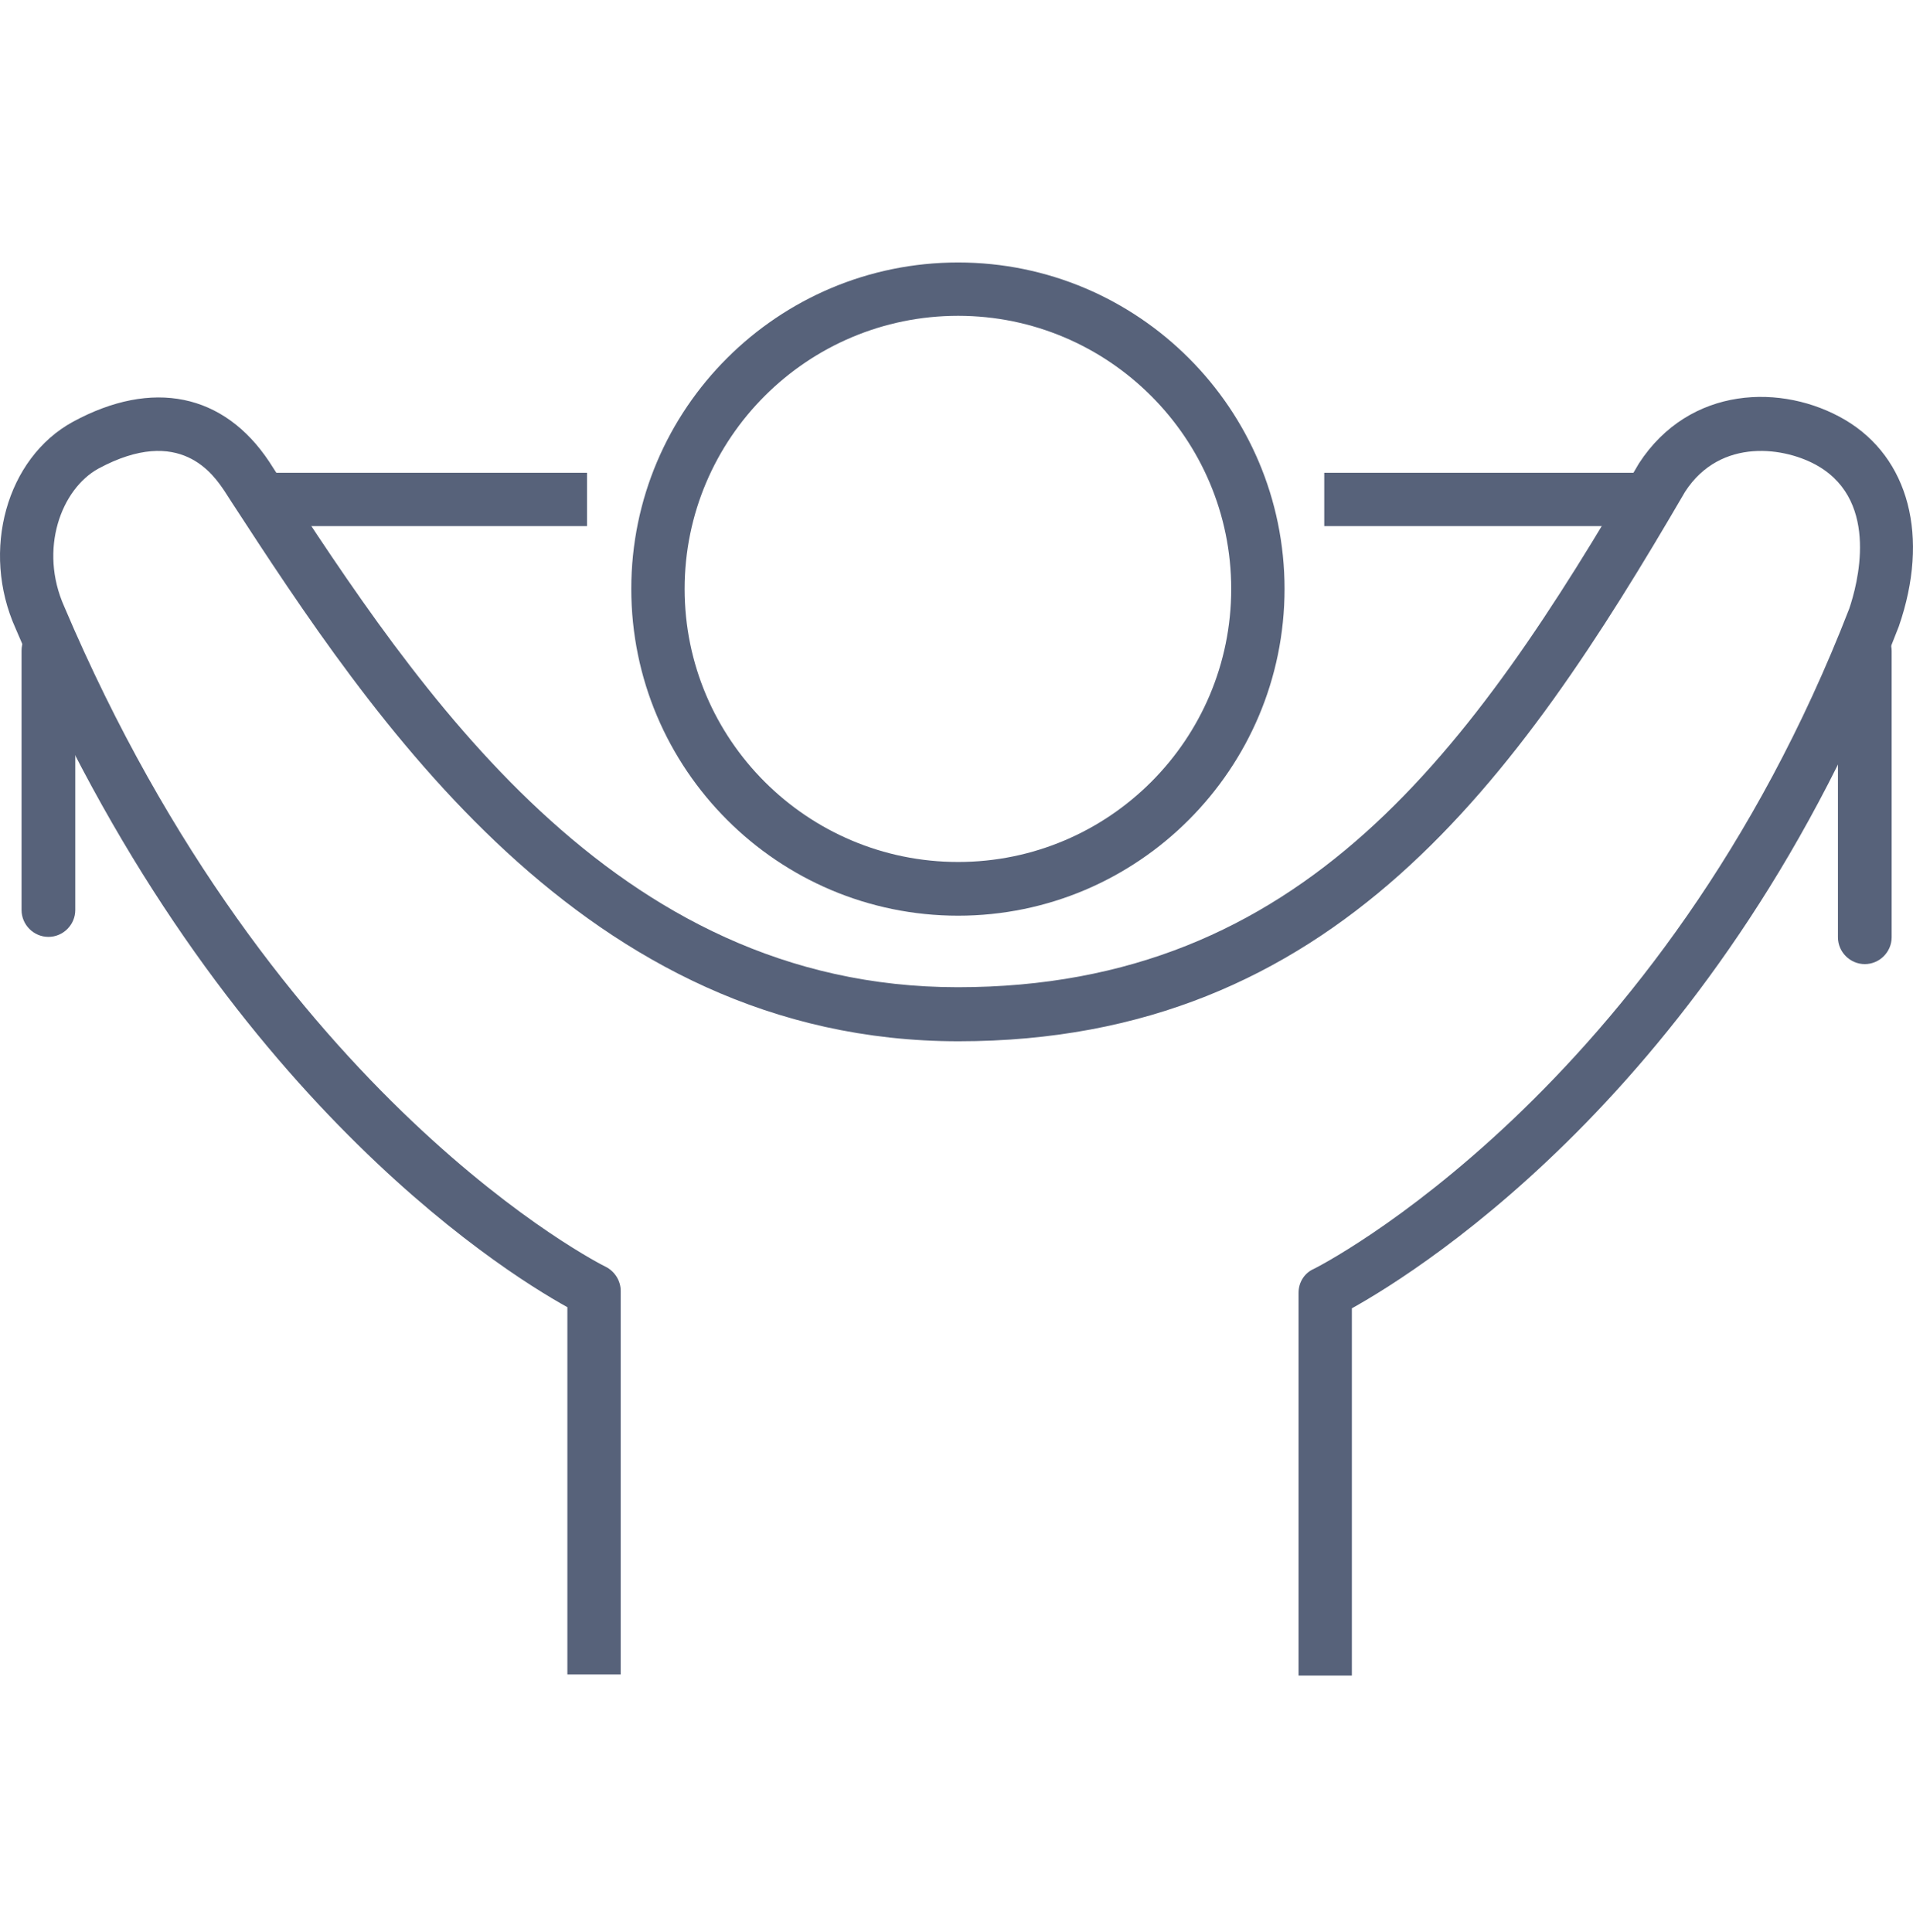
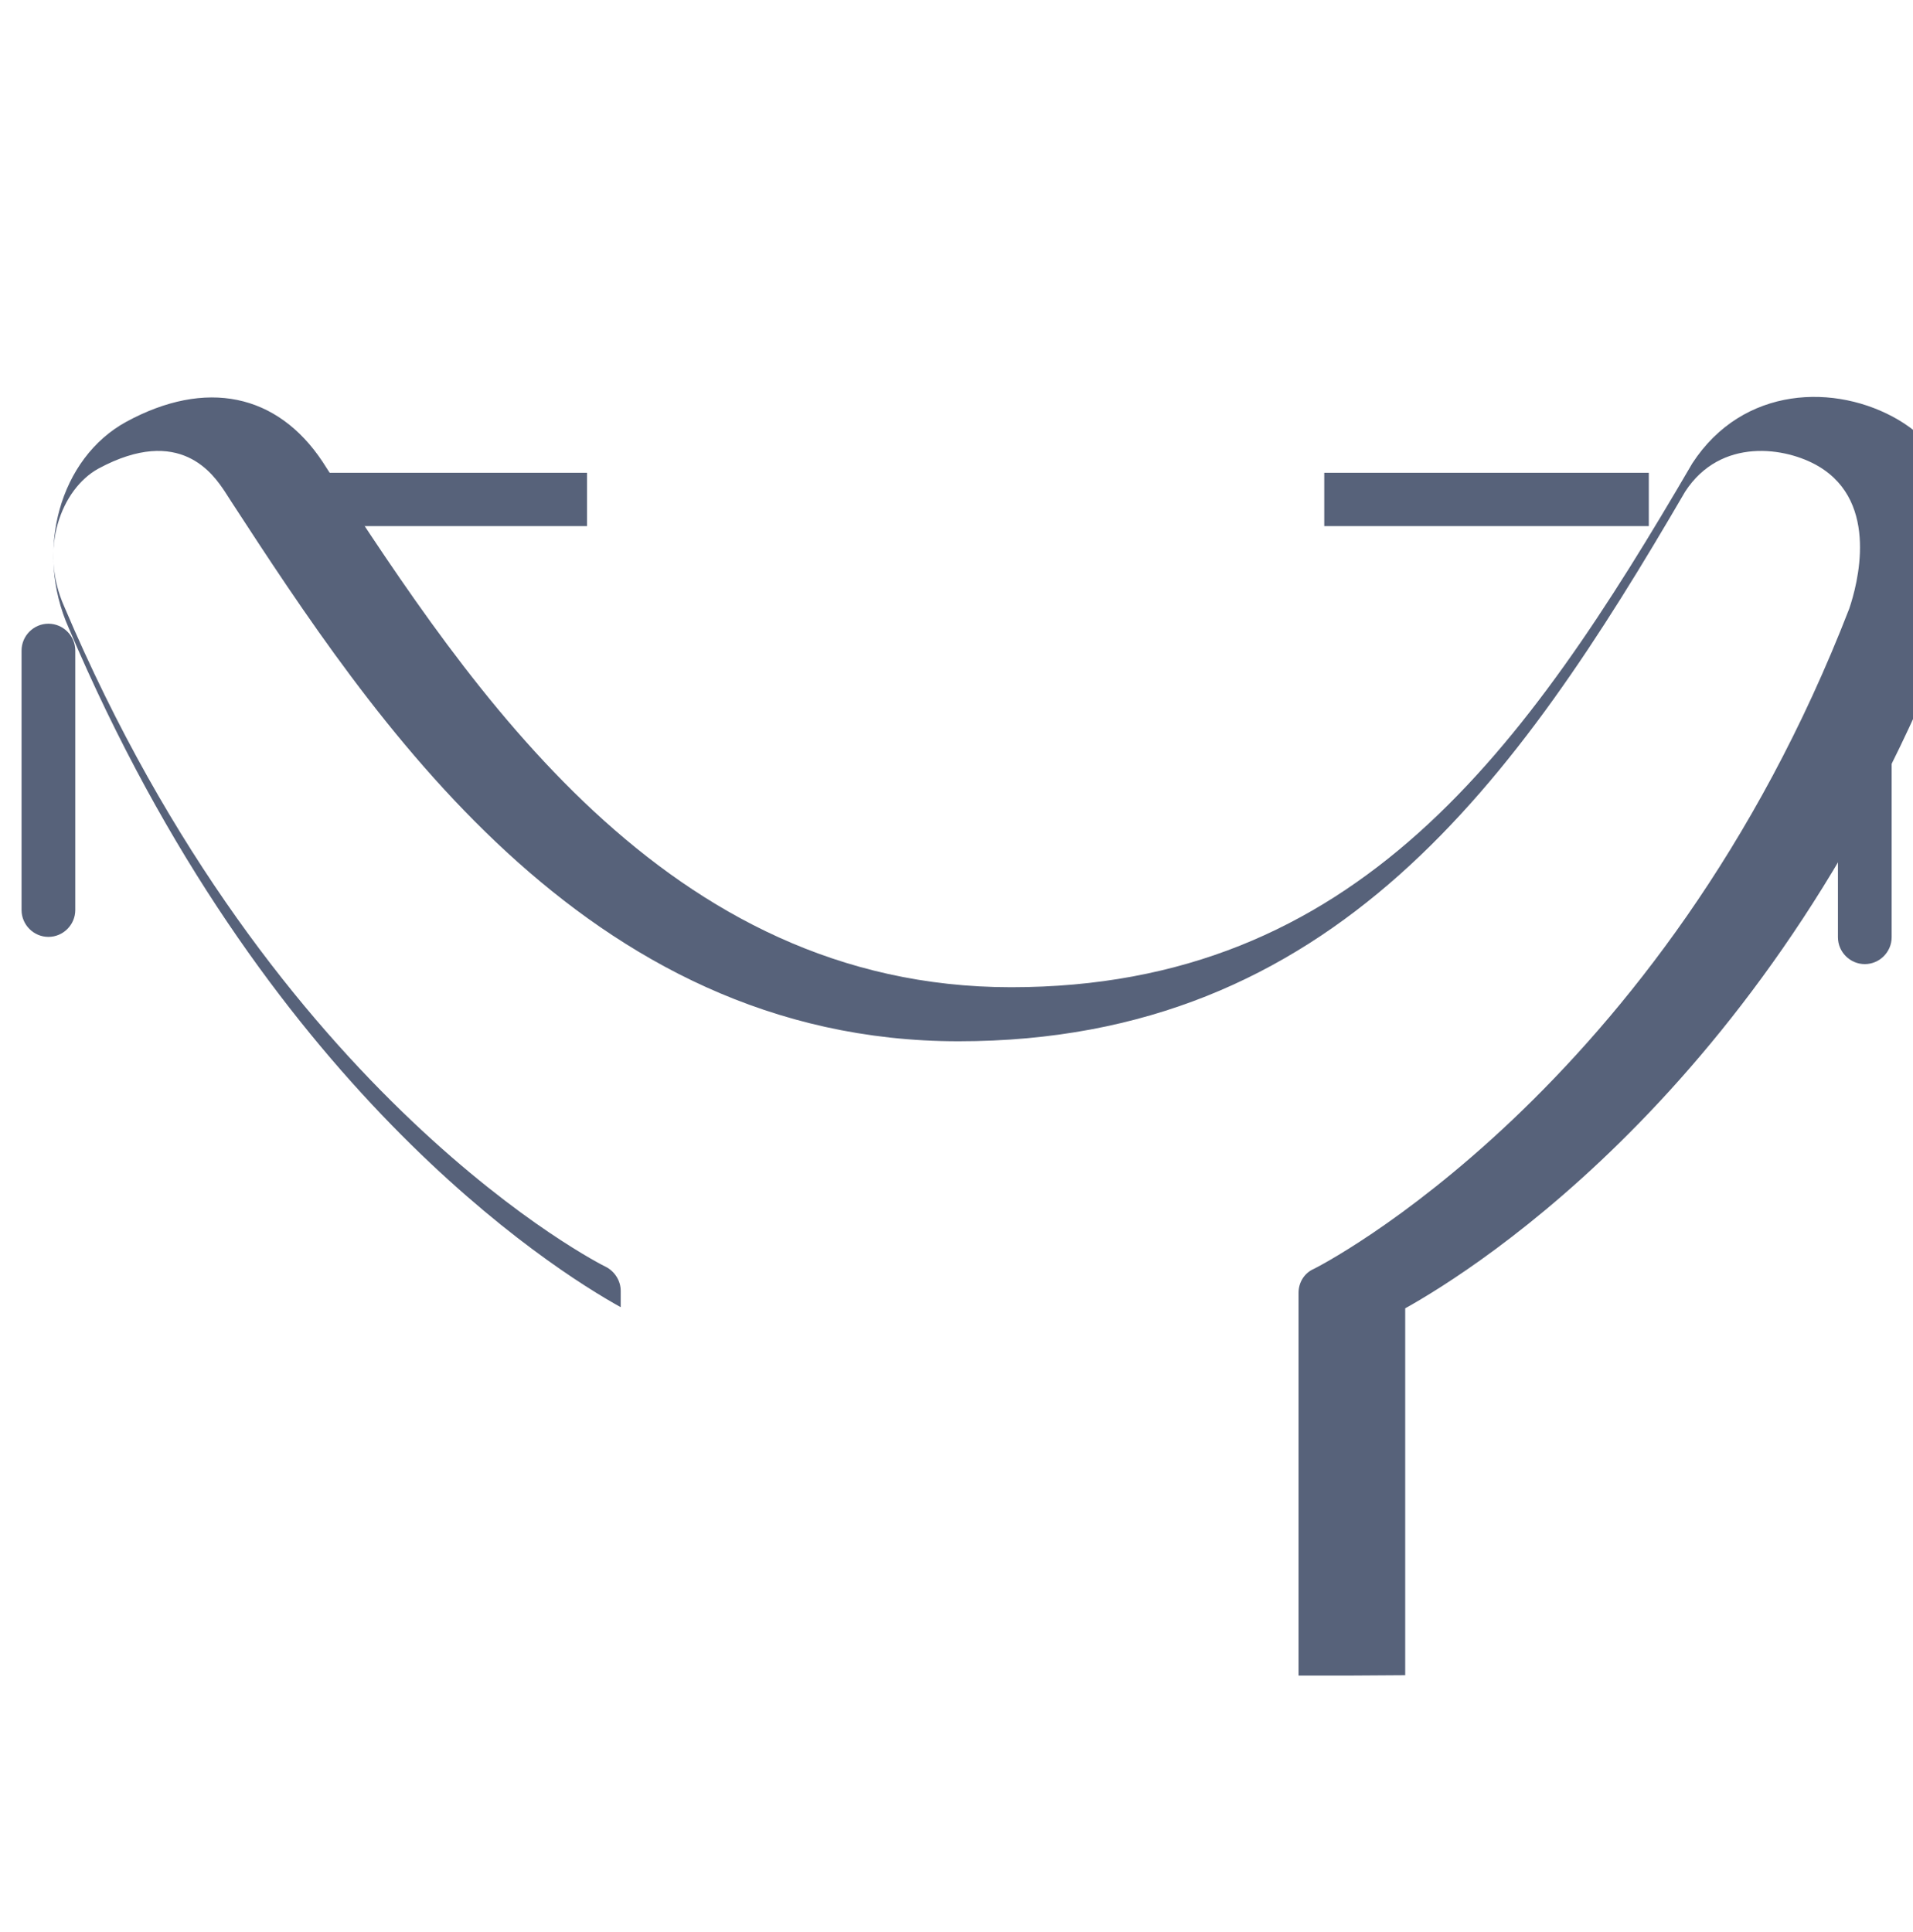
<svg xmlns="http://www.w3.org/2000/svg" fill="none" height="101" viewBox="0 0 100 101" width="100">
  <g fill="#57627a">
    <path d="m97.48 50.401c-.771 0-1.404-.633-1.404-1.404v-14.968c0-.771.633-1.404 1.404-1.404.771 0 1.404.633 1.404 1.404v14.968c0 .771-.633 1.404-1.404 1.404z" />
    <path d="m86.189 24.716h-16.965v2.788h16.965z" />
    <path d="m30.687 24.716h-17.005v2.788h17.005z" />
    <path d="m2.531 48.978c-.771 0-1.404-.633-1.404-1.404v-13.564c0-.771.633-1.404 1.404-1.404.771 0 1.404.633 1.404 1.404v13.564c0 .771-.633 1.404-1.404 1.404z" />
-     <path d="m50.084 47.87c-9.412 0-17.084-7.652-17.084-17.084 0-9.432 7.672-17.064 17.084-17.064 9.412 0 17.064 7.652 17.064 17.064 0 9.412-7.652 17.084-17.064 17.084zm0-31.36c-7.889 0-14.296 6.406-14.296 14.276 0 7.87 6.406 14.276 14.296 14.276s14.276-6.406 14.276-14.276c0-7.87-6.406-14.276-14.276-14.276z" />
-     <path d="m70.668 87.594h-2.788v-20.01c0-.534.297-1.028.791-1.246.178-.079 18.191-9.194 27.998-34.523.415-1.226 1.602-5.536-1.602-7.435-1.7-1.008-5.121-1.542-6.98 1.325-8.799 15.106-18.369 28.73-37.983 28.73-19.615 0-30.687-16.965-38.003-28.196l-.356-.554c-.574-.85-2.313-3.5-6.604-1.186-1.938 1.068-3.124 4.212-1.78 7.217 10.954 25.823 28.117 34.424 28.295 34.504.475.237.791.732.791 1.265v20.05h-2.788v-19.199c-3.638-2.017-18.685-11.547-28.848-35.492-1.819-4.053-.475-8.898 3.005-10.796 4.152-2.254 7.889-1.483 10.262 2.096l.356.554c7.415 11.35 17.558 26.911 35.63 26.911s26.871-12.398 35.611-27.385c2.65-4.073 7.514-4.192 10.776-2.274 3.342 1.977 4.429 6.11 2.808 10.796-9.155 23.708-24.874 33.574-28.591 35.65v19.18z" />
+     <path d="m70.668 87.594h-2.788v-20.01c0-.534.297-1.028.791-1.246.178-.079 18.191-9.194 27.998-34.523.415-1.226 1.602-5.536-1.602-7.435-1.7-1.008-5.121-1.542-6.98 1.325-8.799 15.106-18.369 28.73-37.983 28.73-19.615 0-30.687-16.965-38.003-28.196l-.356-.554c-.574-.85-2.313-3.5-6.604-1.186-1.938 1.068-3.124 4.212-1.78 7.217 10.954 25.823 28.117 34.424 28.295 34.504.475.237.791.732.791 1.265v20.05v-19.199c-3.638-2.017-18.685-11.547-28.848-35.492-1.819-4.053-.475-8.898 3.005-10.796 4.152-2.254 7.889-1.483 10.262 2.096l.356.554c7.415 11.35 17.558 26.911 35.63 26.911s26.871-12.398 35.611-27.385c2.65-4.073 7.514-4.192 10.776-2.274 3.342 1.977 4.429 6.11 2.808 10.796-9.155 23.708-24.874 33.574-28.591 35.65v19.18z" />
  </g>
</svg>